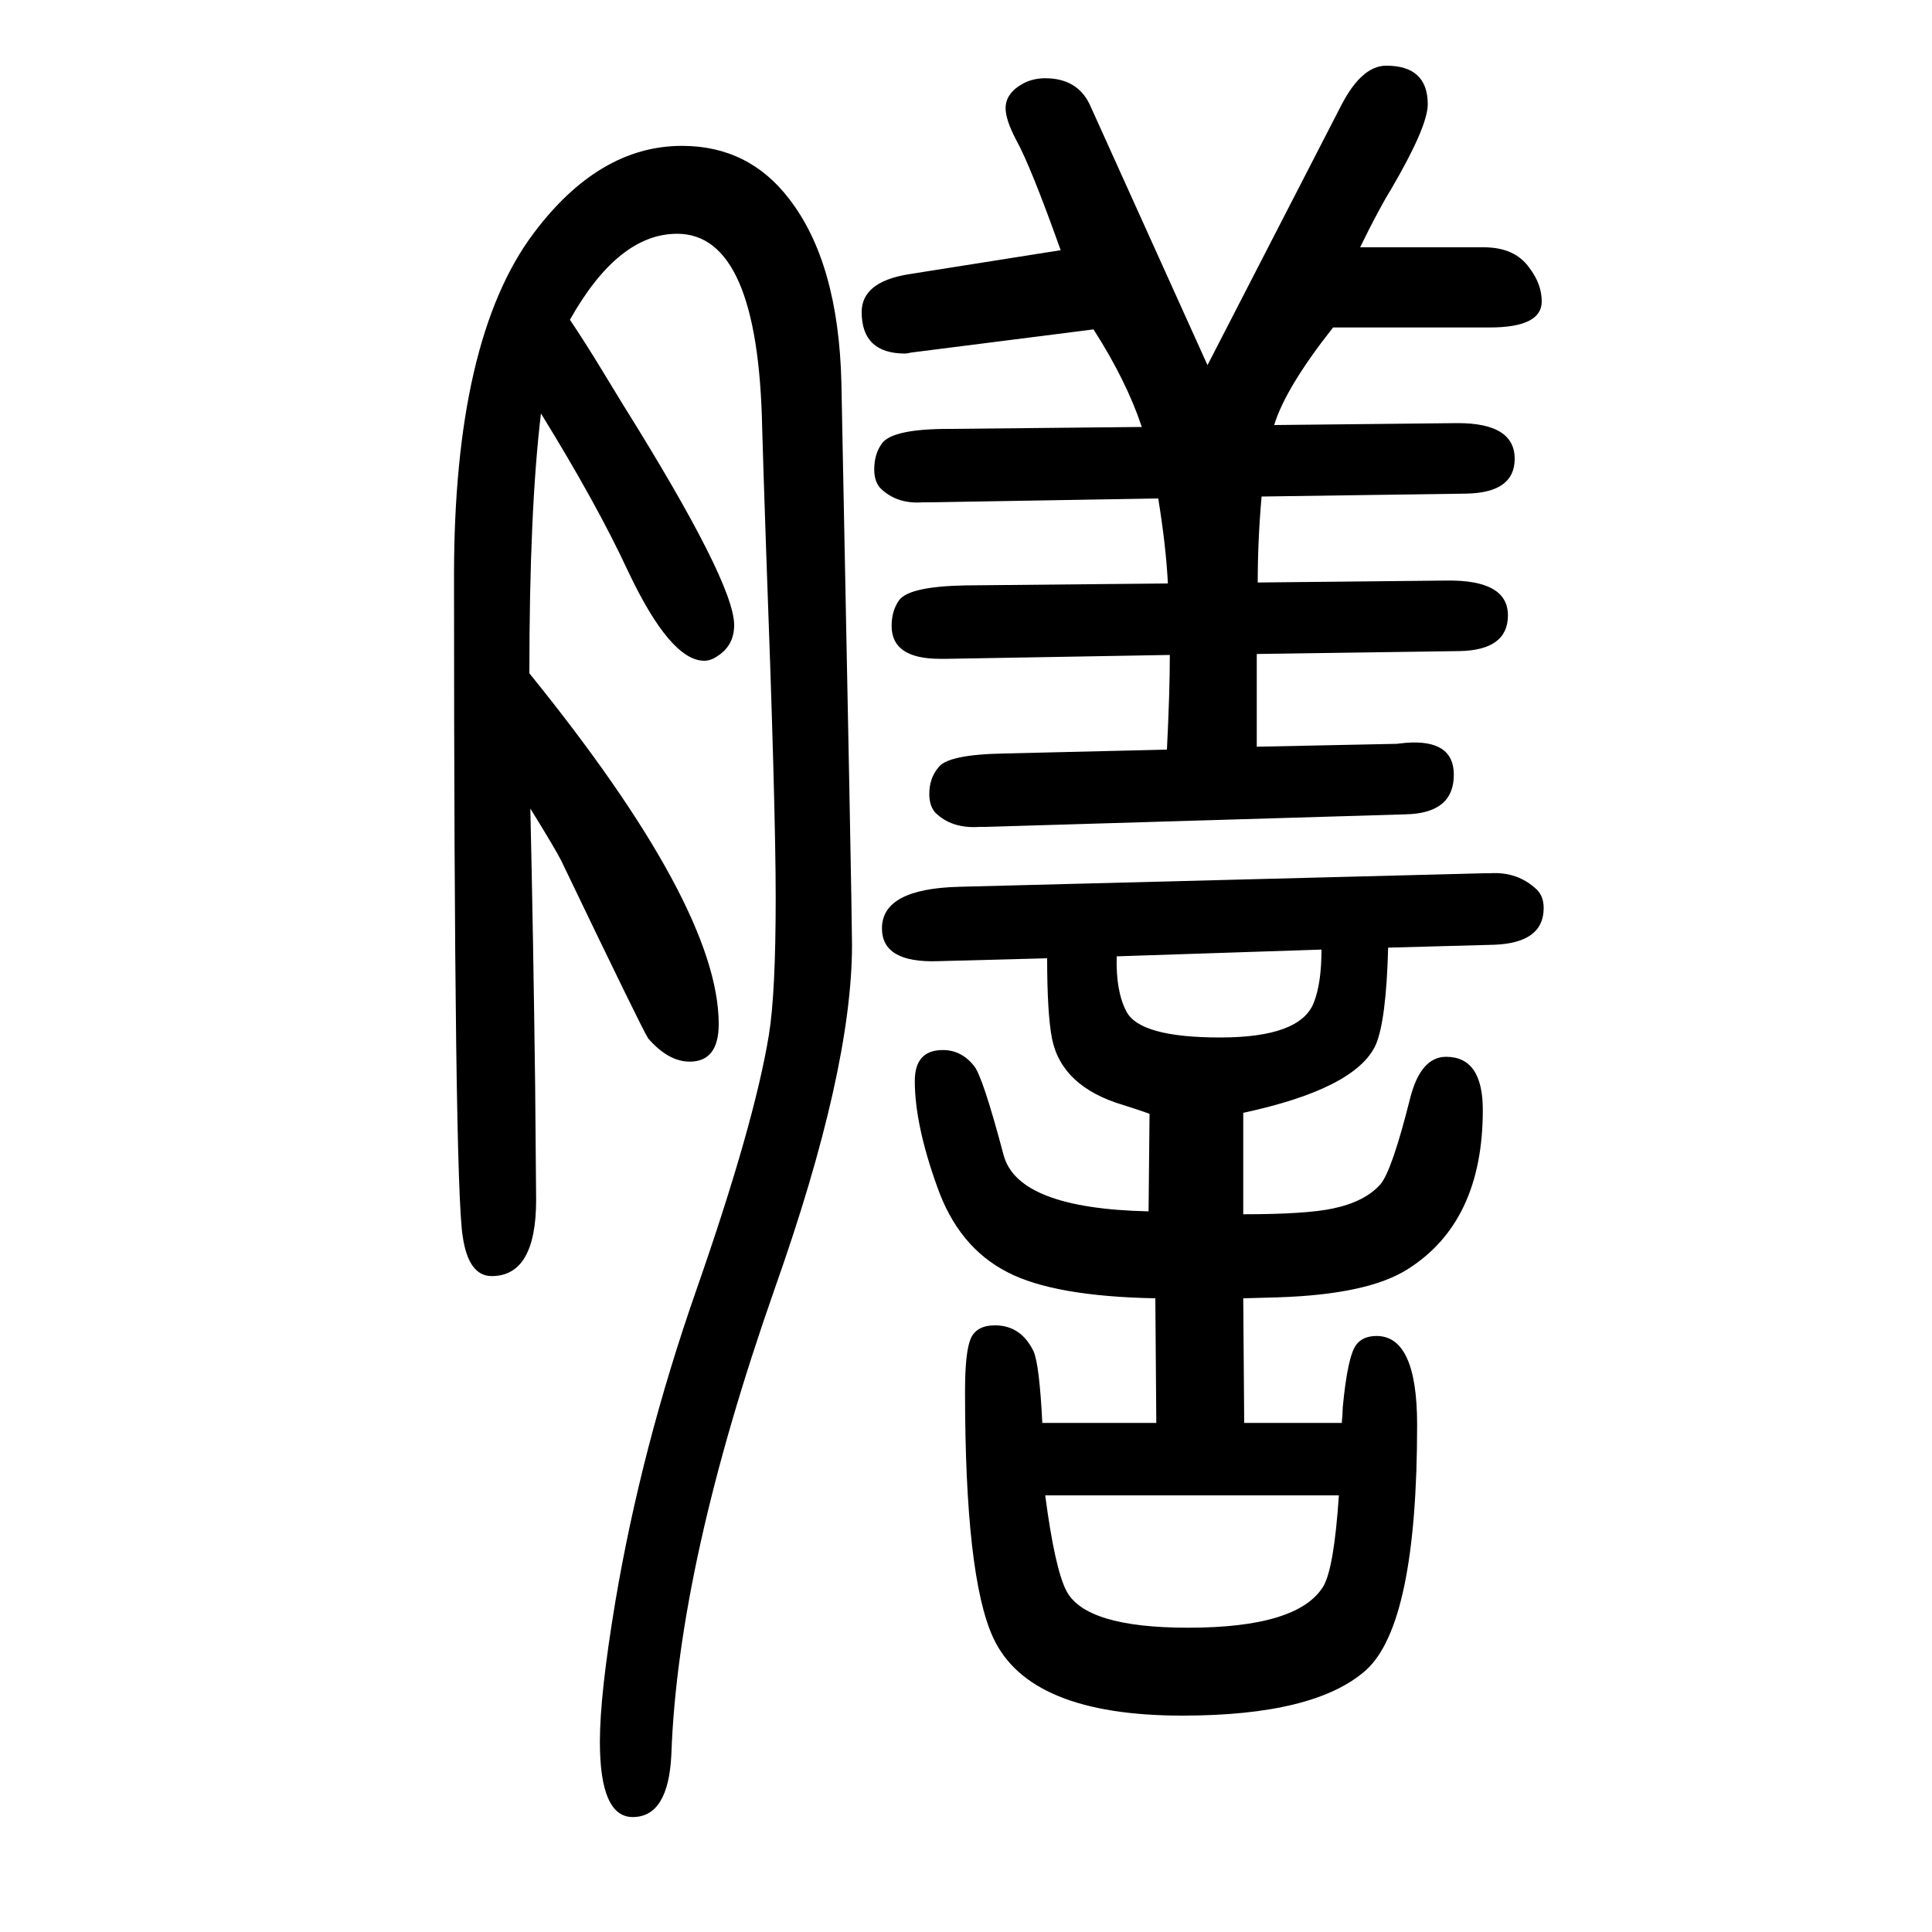
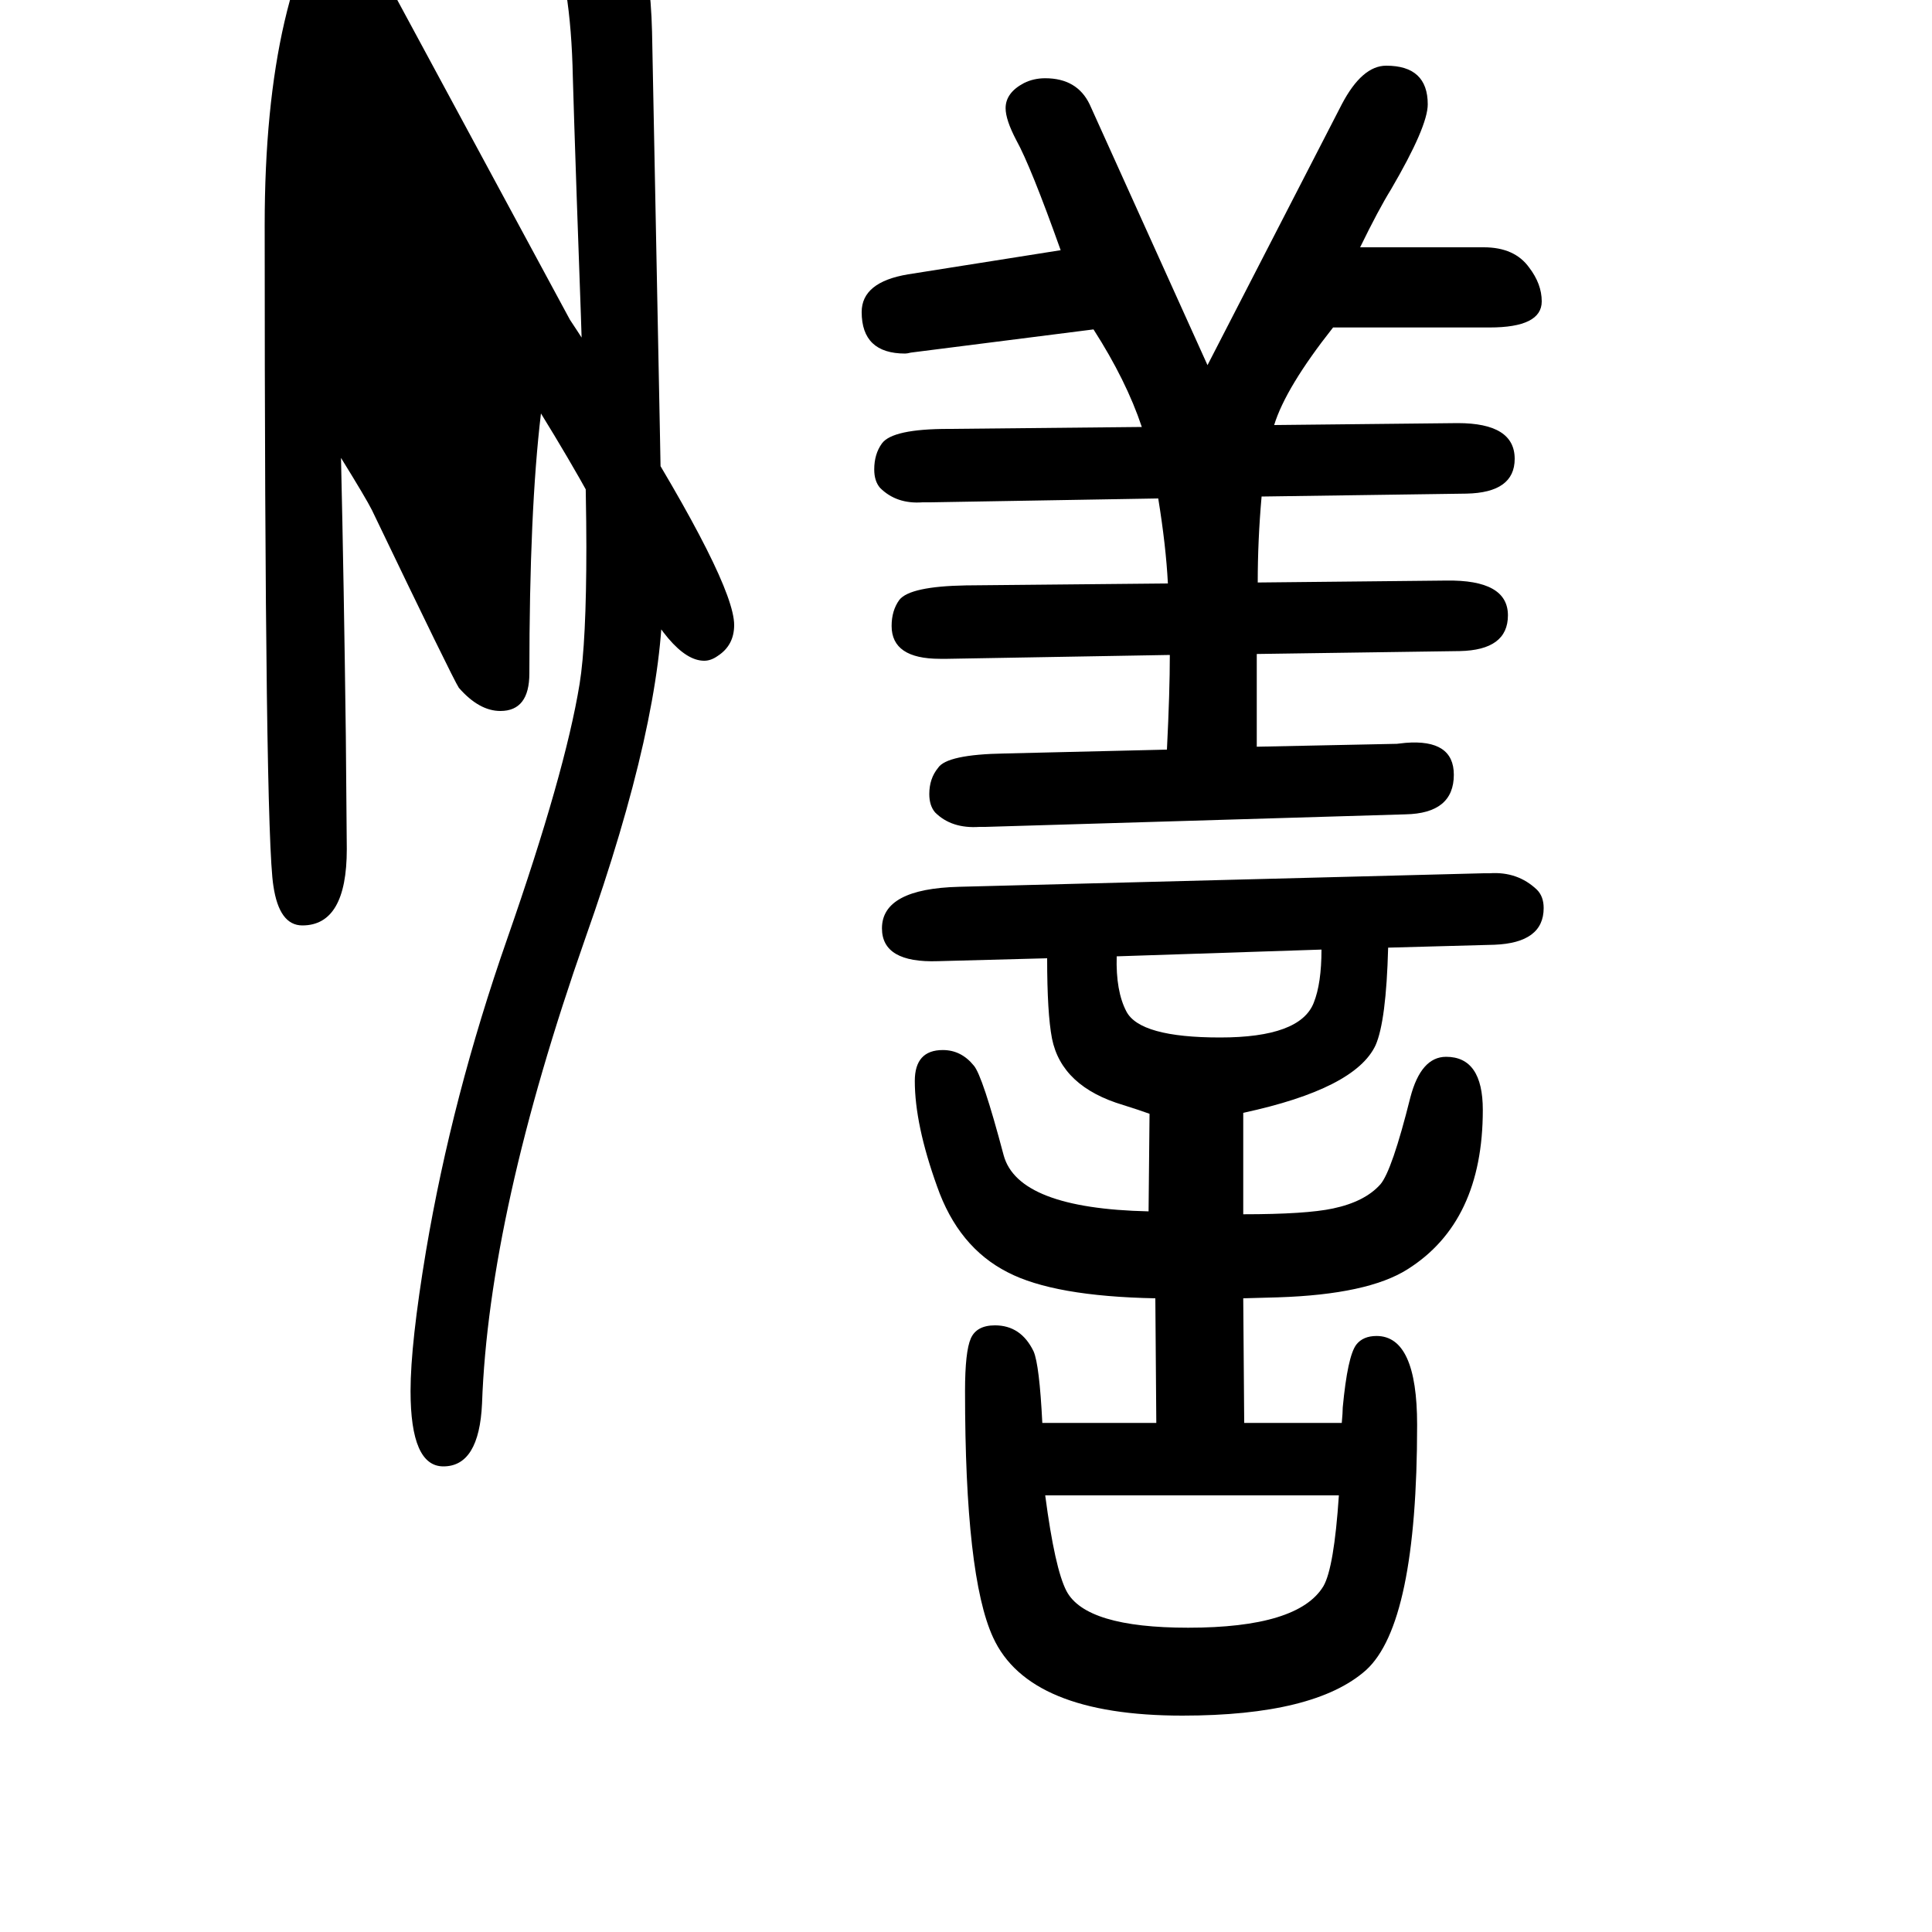
<svg xmlns="http://www.w3.org/2000/svg" height="100" width="100" version="1.1">
-   <path d="M1288 177h101q1 11 1 16q5 53 14 65q7 9 21 9q42 0 42 -92q0 -206 -53 -254q-53 -47 -190 -47q-159 0 -196 81q-29 63 -29 255q0 41 6 54.5t25 13.5q27 0 40 -27q6 -14 9 -74h118l-1 129q-105 2 -153 27q-51 26 -73 89q-23 64 -23 109q0 32 29 32q19 0 32 -16 q9 -10 31 -93q15 -55 150 -58l1 101q-11 4 -27 9q-64 19 -74 69q-5 26 -5 83l-113 -3q-58 -2 -58 34q0 41 80 43l543 14h6q29 2 49 -17q7 -7 7 -19q0 -36 -51 -38l-110 -3q-2 -76 -13 -101q-21 -45 -137 -70v-105q65 0 93 6q33 7 49 25q12 14 31 90q11 42 37 42q38 0 38 -55 q0 -116 -78 -165q-41 -26 -134 -29l-36 -1zM1082 102q10 -76 22 -99q20 -38 126 -38q114 0 140 43q11 19 16 94h-304zM1156 660q-1 -36 10 -57q14 -27 97 -27t97 36q8 20 8 55zM590 1319q16 -24 30 -47q8 -13 25 -41q115 -184 115 -228q0 -21 -17 -32q-7 -5 -14 -5 q-35 0 -79 93q-32 69 -90 163q-12 -100 -12 -269q196 -242 196 -363q0 -39 -30 -39q-22 0 -43 24q-6 9 -90 184q-6 12 -32 54q3 -130 5 -288l1 -117q0 -79 -46 -79q-24 0 -30 41q-9 55 -9 684q0 244 82 354q68 91 154 91q69 0 111 -55q51 -66 54 -190q11 -549 11 -582 q0 -130 -80 -356q-100 -285 -107 -482q-3 -65 -40 -65q-34 0 -34 78q0 49 16 145q27 160 84 323q60 172 75 264q7 43 7 142q0 93 -10 362q-3 88 -4 124q-4 201 -88 201q-61 0 -111 -89zM1319 1210l190 2q59 0 59 -37q0 -35 -50 -36l-212 -3q-4 -45 -4 -89l195 2q64 1 64 -36 q0 -36 -50 -37l-210 -3v-96l145 3q1 0 9 1q50 4 50 -33q0 -40 -50 -41l-435 -13h-6q-29 -2 -46 15q-6 7 -6 19q0 16 9 27q9 14 69 15l168 4q3 60 3 98l-230 -4h-8q-50 0 -50 34q0 16 8 27q11 14 69 15l209 2q-2 39 -10 88l-236 -4h-8q-27 -2 -44 15q-6 7 -6 19q0 16 8 27 q11 15 69 15l200 2q-16 48 -50 101l-189 -24q-4 -1 -6 -1q-45 0 -45 43q0 31 48 39l158 25q-31 87 -46 114q-11 21 -11 33q0 16 19 26q10 5 22 5q33 0 46 -27l122 -270l139 270q21 40 46 40q43 0 43 -40q0 -23 -38 -88q-13 -21 -32 -60h128q32 0 47 -21q13 -17 13 -35 q0 -27 -54 -27h-162q-49 -62 -61 -101z" style="" transform="scale(0.05 -0.05) translate(0 -1650)" />
+   <path d="M1288 177h101q1 11 1 16q5 53 14 65q7 9 21 9q42 0 42 -92q0 -206 -53 -254q-53 -47 -190 -47q-159 0 -196 81q-29 63 -29 255q0 41 6 54.5t25 13.5q27 0 40 -27q6 -14 9 -74h118l-1 129q-105 2 -153 27q-51 26 -73 89q-23 64 -23 109q0 32 29 32q19 0 32 -16 q9 -10 31 -93q15 -55 150 -58l1 101q-11 4 -27 9q-64 19 -74 69q-5 26 -5 83l-113 -3q-58 -2 -58 34q0 41 80 43l543 14h6q29 2 49 -17q7 -7 7 -19q0 -36 -51 -38l-110 -3q-2 -76 -13 -101q-21 -45 -137 -70v-105q65 0 93 6q33 7 49 25q12 14 31 90q11 42 37 42q38 0 38 -55 q0 -116 -78 -165q-41 -26 -134 -29l-36 -1zM1082 102q10 -76 22 -99q20 -38 126 -38q114 0 140 43q11 19 16 94h-304zM1156 660q-1 -36 10 -57q14 -27 97 -27t97 36q8 20 8 55zM590 1319q16 -24 30 -47q8 -13 25 -41q115 -184 115 -228q0 -21 -17 -32q-7 -5 -14 -5 q-35 0 -79 93q-32 69 -90 163q-12 -100 -12 -269q0 -39 -30 -39q-22 0 -43 24q-6 9 -90 184q-6 12 -32 54q3 -130 5 -288l1 -117q0 -79 -46 -79q-24 0 -30 41q-9 55 -9 684q0 244 82 354q68 91 154 91q69 0 111 -55q51 -66 54 -190q11 -549 11 -582 q0 -130 -80 -356q-100 -285 -107 -482q-3 -65 -40 -65q-34 0 -34 78q0 49 16 145q27 160 84 323q60 172 75 264q7 43 7 142q0 93 -10 362q-3 88 -4 124q-4 201 -88 201q-61 0 -111 -89zM1319 1210l190 2q59 0 59 -37q0 -35 -50 -36l-212 -3q-4 -45 -4 -89l195 2q64 1 64 -36 q0 -36 -50 -37l-210 -3v-96l145 3q1 0 9 1q50 4 50 -33q0 -40 -50 -41l-435 -13h-6q-29 -2 -46 15q-6 7 -6 19q0 16 9 27q9 14 69 15l168 4q3 60 3 98l-230 -4h-8q-50 0 -50 34q0 16 8 27q11 14 69 15l209 2q-2 39 -10 88l-236 -4h-8q-27 -2 -44 15q-6 7 -6 19q0 16 8 27 q11 15 69 15l200 2q-16 48 -50 101l-189 -24q-4 -1 -6 -1q-45 0 -45 43q0 31 48 39l158 25q-31 87 -46 114q-11 21 -11 33q0 16 19 26q10 5 22 5q33 0 46 -27l122 -270l139 270q21 40 46 40q43 0 43 -40q0 -23 -38 -88q-13 -21 -32 -60h128q32 0 47 -21q13 -17 13 -35 q0 -27 -54 -27h-162q-49 -62 -61 -101z" style="" transform="scale(0.05 -0.05) translate(0 -1650)" />
</svg>